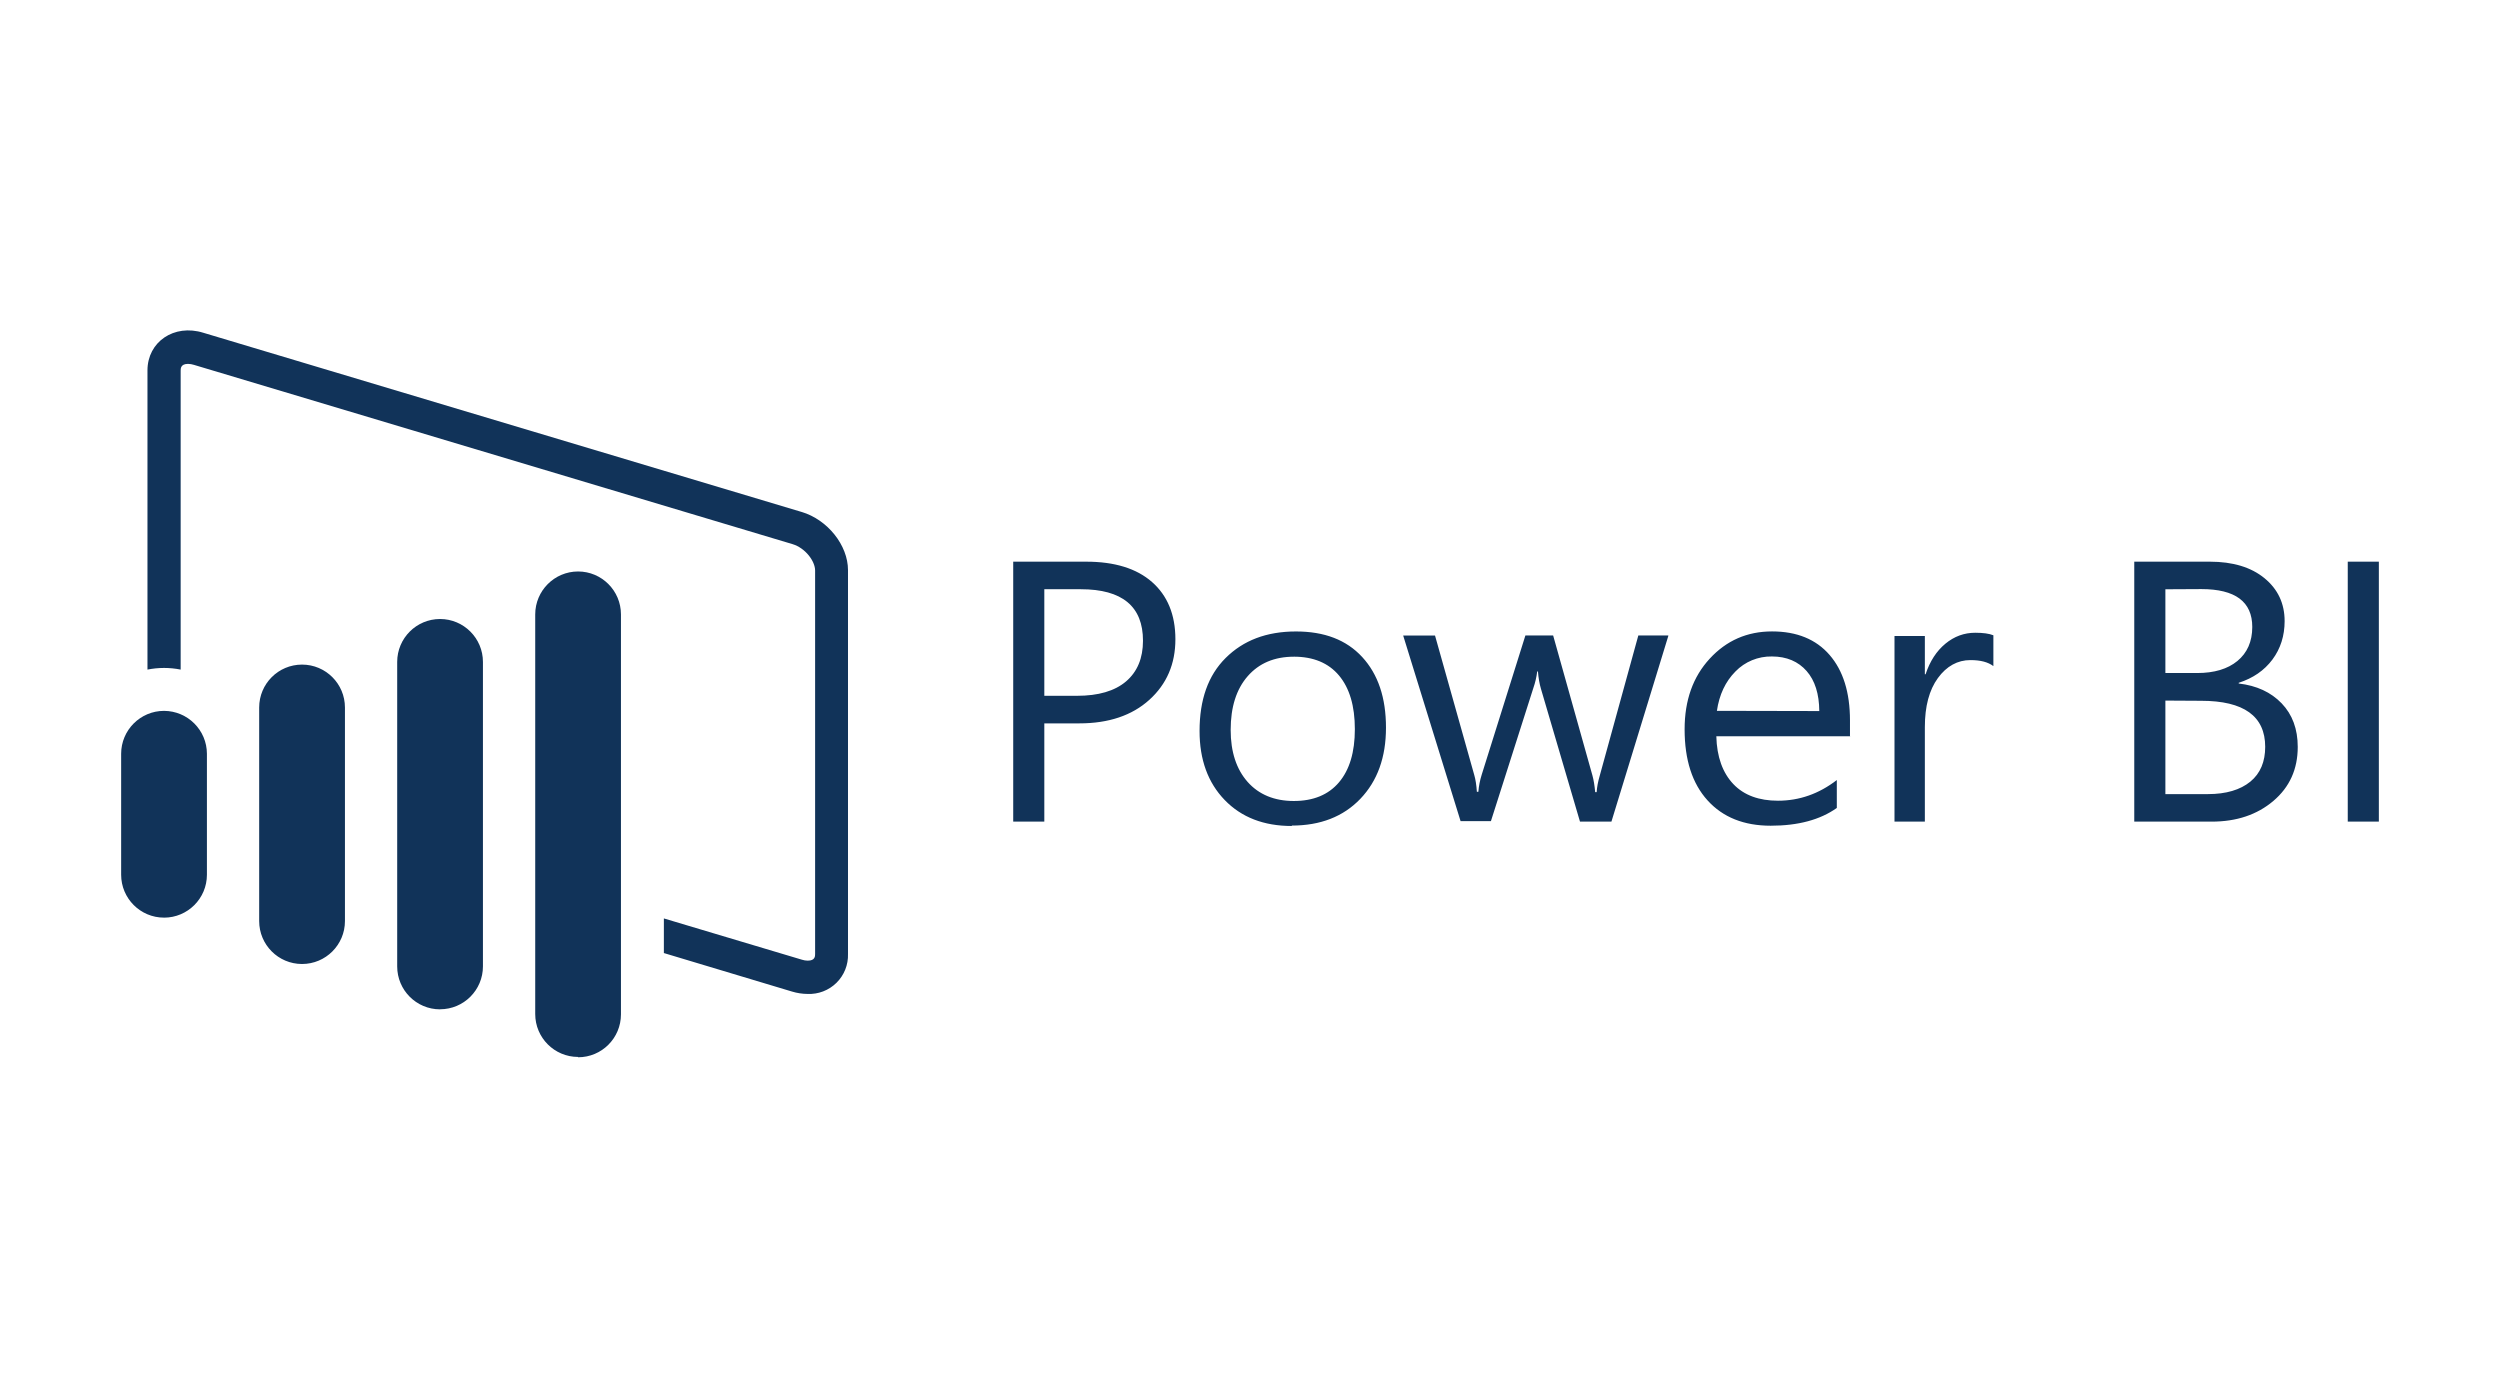
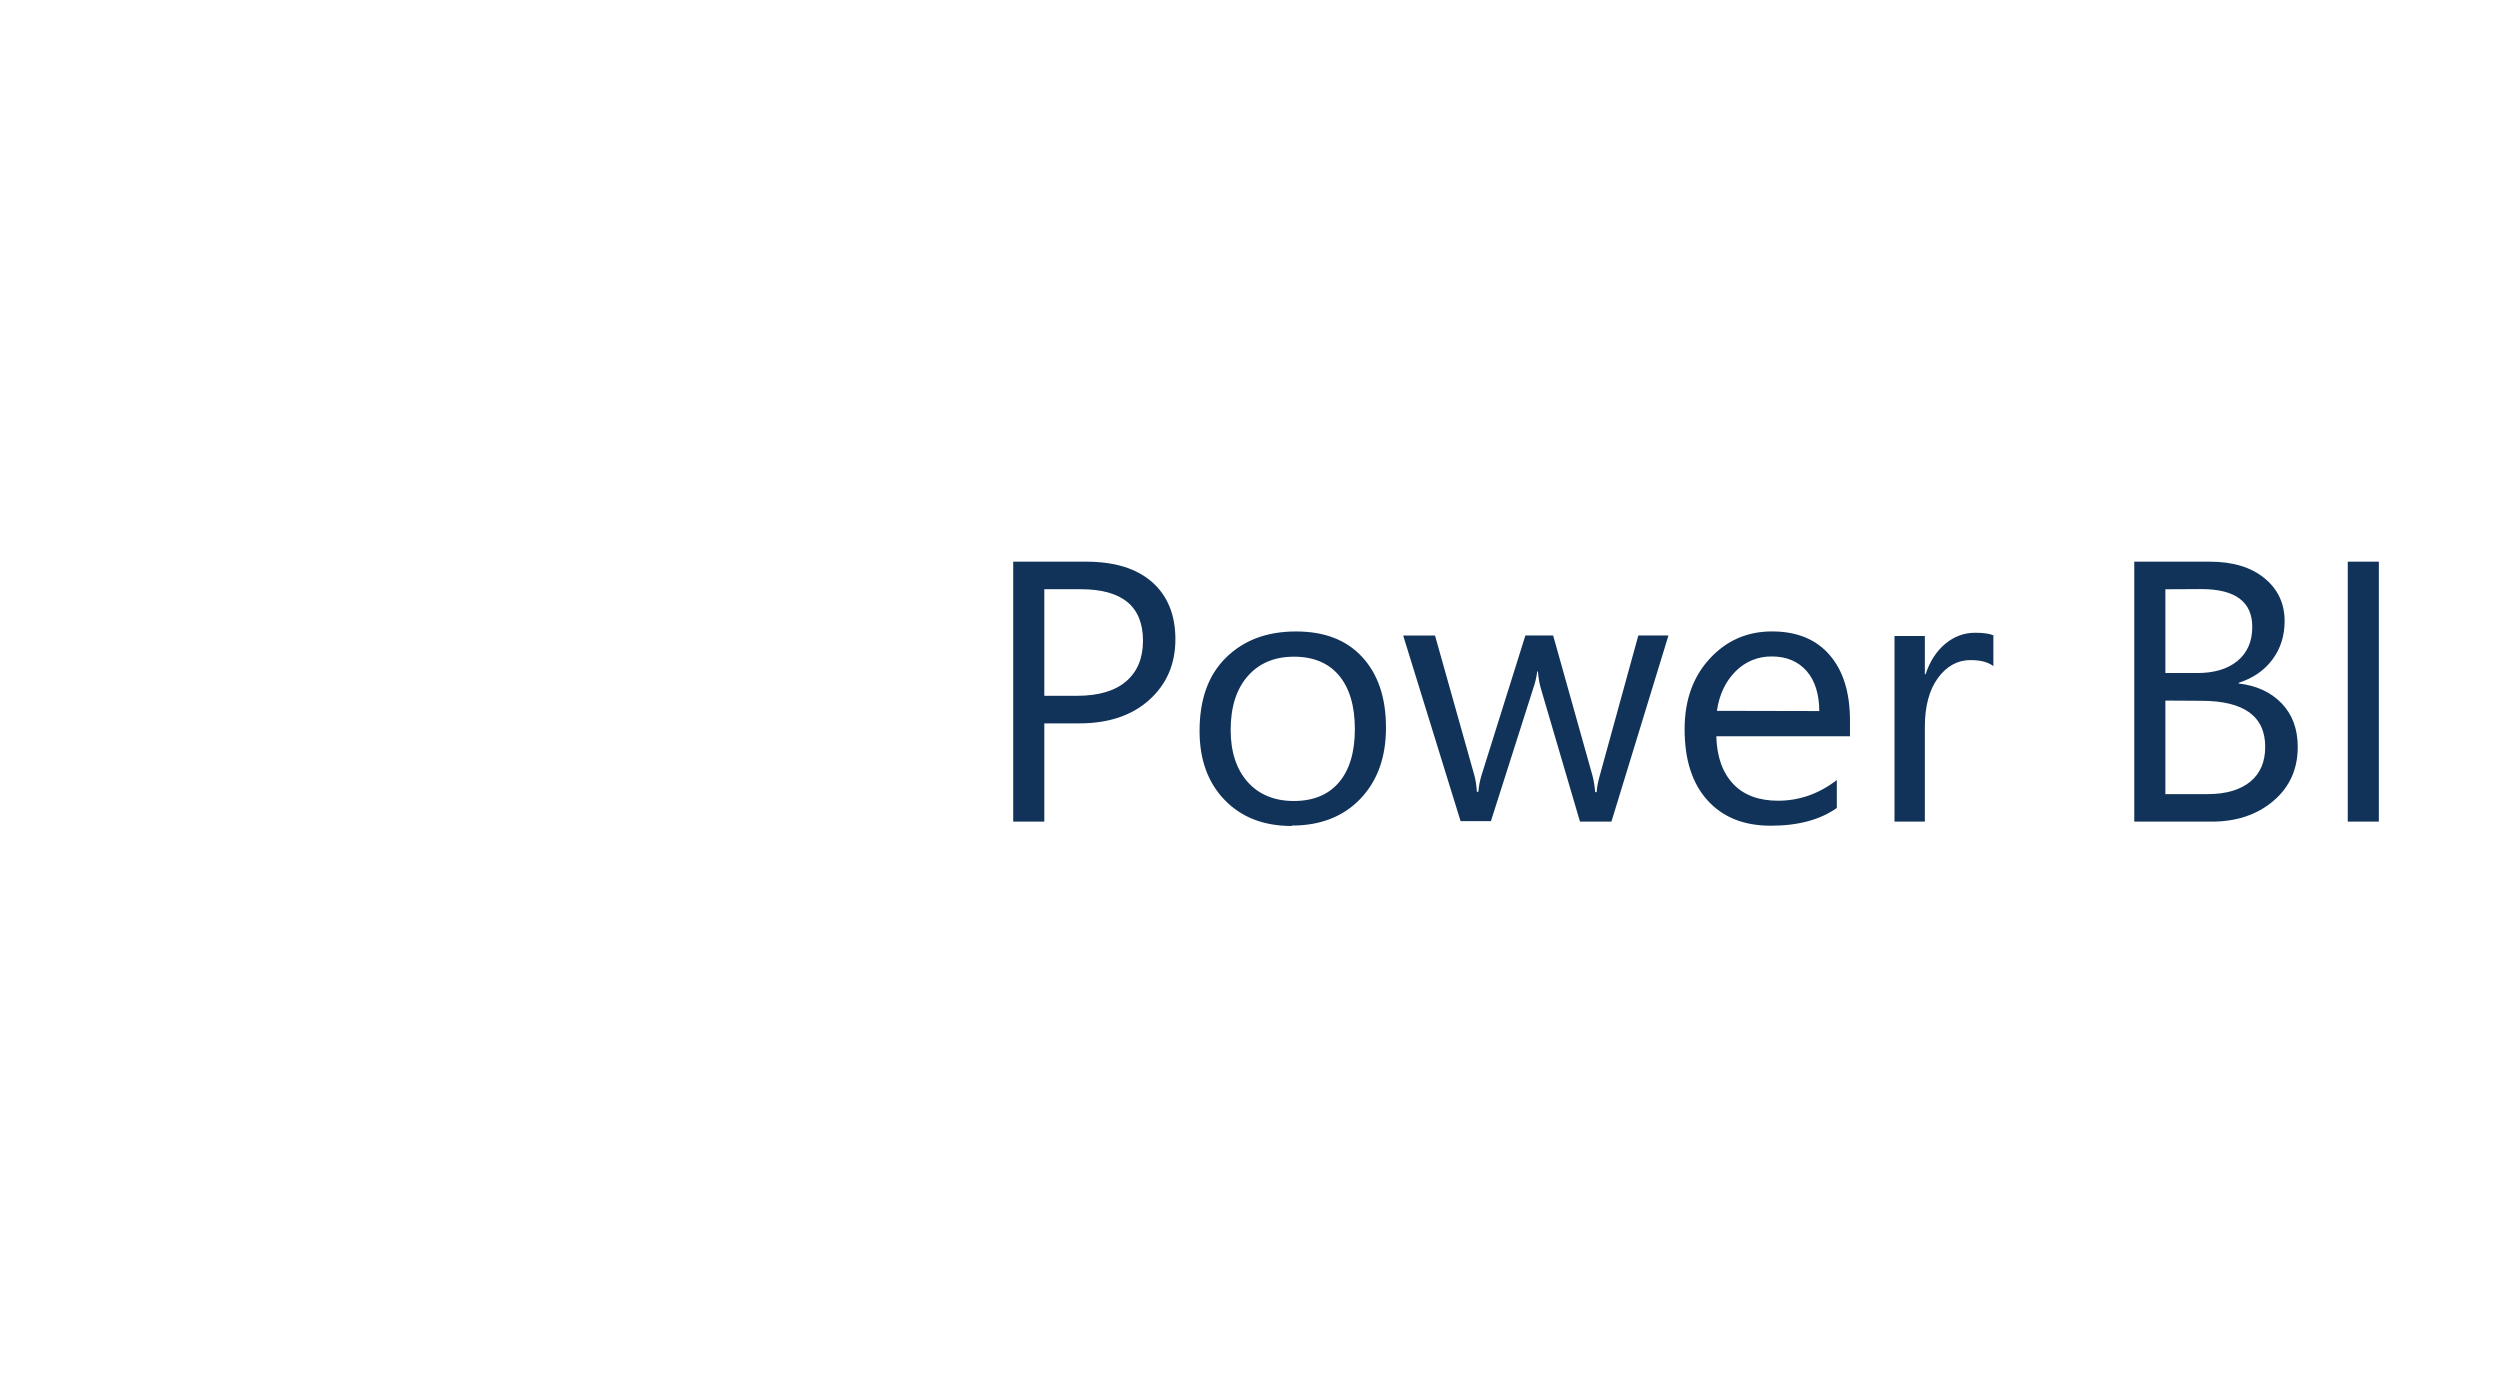
<svg xmlns="http://www.w3.org/2000/svg" width="227px" height="126px" viewBox="0 0 227 126" version="1.1">
  <title>Power_BI </title>
  <g id="Power_BI-" stroke="none" stroke-width="1" fill="none" fill-rule="evenodd">
    <g id="microsoft_powerbi_logo_icon_169958" transform="translate(11, 30)" fill="#113359" fill-rule="nonzero">
-       <path d="M3.893,53.321 C1.744,53.321 0,51.575 0,49.423 L0,38.445 C0,36.292 1.747,34.547 3.893,34.547 C6.043,34.555 7.784,36.296 7.788,38.445 L7.788,49.426 C7.788,51.578 6.042,53.323 3.893,53.323 L3.893,53.321 Z M16.425,57.531 C14.274,57.531 12.533,55.786 12.533,53.634 L12.533,34.242 C12.533,32.087 14.274,30.345 16.425,30.345 C18.577,30.345 20.321,32.09 20.321,34.242 L20.321,53.634 C20.321,55.789 18.574,57.531 16.425,57.531 L16.425,57.531 Z M28.958,61.648 C26.806,61.648 25.065,59.903 25.065,57.75 L25.065,30.104 C25.065,27.948 26.812,26.206 28.958,26.206 C31.104,26.206 32.851,27.951 32.851,30.104 L32.851,57.745 C32.851,59.9 31.109,61.642 28.958,61.642 L28.958,61.648 Z M61.814,16.493 L7.464,0.216 C4.797,-0.615 2.39,1.047 2.39,3.631 L2.39,30.799 C2.886,30.7 3.39,30.65 3.896,30.649 C4.402,30.65 4.907,30.7 5.404,30.799 L5.404,3.651 C5.404,3.468 5.404,3.041 6.069,3.041 C6.25,3.043 6.43,3.072 6.602,3.127 L60.955,19.405 C62.136,19.76 63.012,20.962 63.012,21.801 L63.012,56.623 C63.012,56.822 63.012,57.227 62.347,57.227 C62.167,57.226 61.988,57.197 61.817,57.141 L49.279,53.393 L49.279,56.537 L60.924,60.036 C61.376,60.173 61.846,60.245 62.319,60.249 C63.299,60.294 64.254,59.927 64.953,59.238 C65.651,58.549 66.03,57.6 65.998,56.62 L65.998,21.768 C65.998,19.51 64.149,17.189 61.784,16.482 L61.814,16.493 Z M41.49,65.97 C39.339,65.97 37.598,64.224 37.598,62.072 L37.598,25.79 C37.598,23.638 39.344,21.89 41.49,21.89 C43.636,21.89 45.383,23.635 45.383,25.79 L45.383,62.102 C45.383,64.258 43.642,66 41.49,66 L41.49,65.97 Z" id="Shape" />
      <path d="M83.824,35.683 L83.824,44.604 L81,44.604 L81,21 L87.625,21 C90.202,21 92.199,21.615 93.6,22.844 C95.001,24.072 95.726,25.806 95.726,28.045 C95.726,30.283 94.94,32.115 93.363,33.542 C91.786,34.968 89.662,35.682 87.002,35.682 L83.826,35.682 L83.824,35.683 Z M83.824,23.502 L83.824,33.179 L86.783,33.179 C88.733,33.179 90.221,32.745 91.245,31.872 C92.268,30.998 92.783,29.767 92.783,28.177 C92.783,25.063 90.902,23.502 87.135,23.502 L83.824,23.502 Z M106.293,45 C103.748,45 101.717,44.211 100.198,42.637 C98.679,41.064 97.92,38.976 97.92,36.376 C97.92,33.545 98.691,31.332 100.29,29.743 C101.89,28.154 103.987,27.337 106.678,27.337 C109.246,27.337 111.246,28.092 112.688,29.658 C114.13,31.224 114.847,33.351 114.847,36.074 C114.847,38.765 114.07,40.916 112.518,42.535 C110.967,44.155 108.885,44.962 106.293,44.962 L106.293,45 Z M106.493,29.628 C104.72,29.628 103.322,30.218 102.291,31.398 C101.26,32.577 100.745,34.204 100.745,36.278 C100.745,38.274 101.266,39.85 102.287,41.001 C103.309,42.152 104.726,42.73 106.474,42.73 C108.257,42.73 109.625,42.164 110.583,41.031 C111.541,39.899 112.021,38.295 112.021,36.21 C112.021,34.104 111.539,32.479 110.583,31.337 C109.627,30.196 108.257,29.626 106.474,29.626 L106.493,29.628 Z M140.481,27.748 L135.319,44.6 L132.462,44.6 L128.916,32.536 C128.781,32.075 128.692,31.554 128.646,30.969 L128.578,30.969 C128.515,31.483 128.397,31.989 128.226,32.479 L124.376,44.557 L121.62,44.557 L116.408,27.705 L119.299,27.705 L122.865,40.38 C122.977,40.763 123.058,41.267 123.1,41.894 L123.235,41.894 C123.278,41.369 123.379,40.85 123.538,40.346 L127.505,27.703 L130.026,27.703 L133.592,40.409 C133.704,40.814 133.788,41.32 133.842,41.924 L133.977,41.924 C134,41.496 134.093,40.992 134.263,40.409 L137.759,27.703 L140.483,27.703 L140.481,27.748 Z M157.019,36.852 L144.843,36.852 C144.887,38.727 145.421,40.177 146.389,41.196 C147.356,42.215 148.73,42.705 150.436,42.705 C152.375,42.705 154.156,42.083 155.783,40.828 L155.783,43.362 C154.27,44.438 152.269,44.975 149.781,44.975 C147.348,44.975 145.438,44.209 144.049,42.679 C142.659,41.148 141.963,38.999 141.963,36.221 C141.963,33.579 142.722,31.46 144.241,29.809 C145.76,28.158 147.645,27.333 149.899,27.333 C152.152,27.333 153.894,28.046 155.128,29.471 C156.361,30.896 156.978,32.879 156.978,35.415 L156.978,36.831 L157.019,36.852 Z M154.191,34.564 C154.18,33.008 153.798,31.79 153.04,30.928 C152.283,30.066 151.232,29.607 149.889,29.607 C148.638,29.586 147.437,30.081 146.577,30.971 C145.672,31.883 145.109,33.074 144.895,34.544 L154.191,34.564 Z M169.997,30.481 C169.515,30.118 168.84,29.937 167.911,29.937 C166.755,29.937 165.752,30.481 164.962,31.566 C164.172,32.651 163.777,34.132 163.777,36.012 L163.777,44.602 L161.02,44.602 L161.02,27.75 L163.777,27.75 L163.777,31.222 L163.844,31.222 C164.235,30.037 164.837,29.114 165.642,28.448 C166.448,27.782 167.35,27.454 168.35,27.454 C169.068,27.454 169.615,27.529 169.999,27.684 L169.999,30.481 L169.997,30.481 Z M182.791,44.604 L182.791,21 L189.653,21 C191.739,21 193.393,21.5 194.613,22.498 C195.833,23.497 196.444,24.797 196.444,26.399 C196.444,27.72 196.074,28.899 195.334,29.89 C194.593,30.881 193.576,31.579 192.275,31.998 L192.275,32.062 C193.9,32.251 195.199,32.849 196.174,33.864 C197.149,34.88 197.635,36.199 197.635,37.822 C197.635,39.841 196.897,41.475 195.418,42.728 C193.94,43.981 192.072,44.604 189.819,44.604 L182.791,44.604 L182.791,44.604 Z M185.617,23.506 L185.617,31.111 L188.508,31.111 C190.054,31.111 191.272,30.745 192.157,30.017 C193.042,29.288 193.506,28.258 193.506,26.929 C193.506,24.636 191.964,23.489 188.88,23.489 L185.617,23.506 Z M185.617,33.613 L185.617,42.105 L189.472,42.105 C191.13,42.105 192.417,41.72 193.331,40.973 C194.245,40.226 194.68,39.154 194.68,37.814 C194.68,35.027 192.741,33.632 188.863,33.632 L185.617,33.613 Z M205,44.604 L202.176,44.604 L202.176,21 L205,21 L205,44.604 Z" id="Shape" />
    </g>
  </g>
</svg>